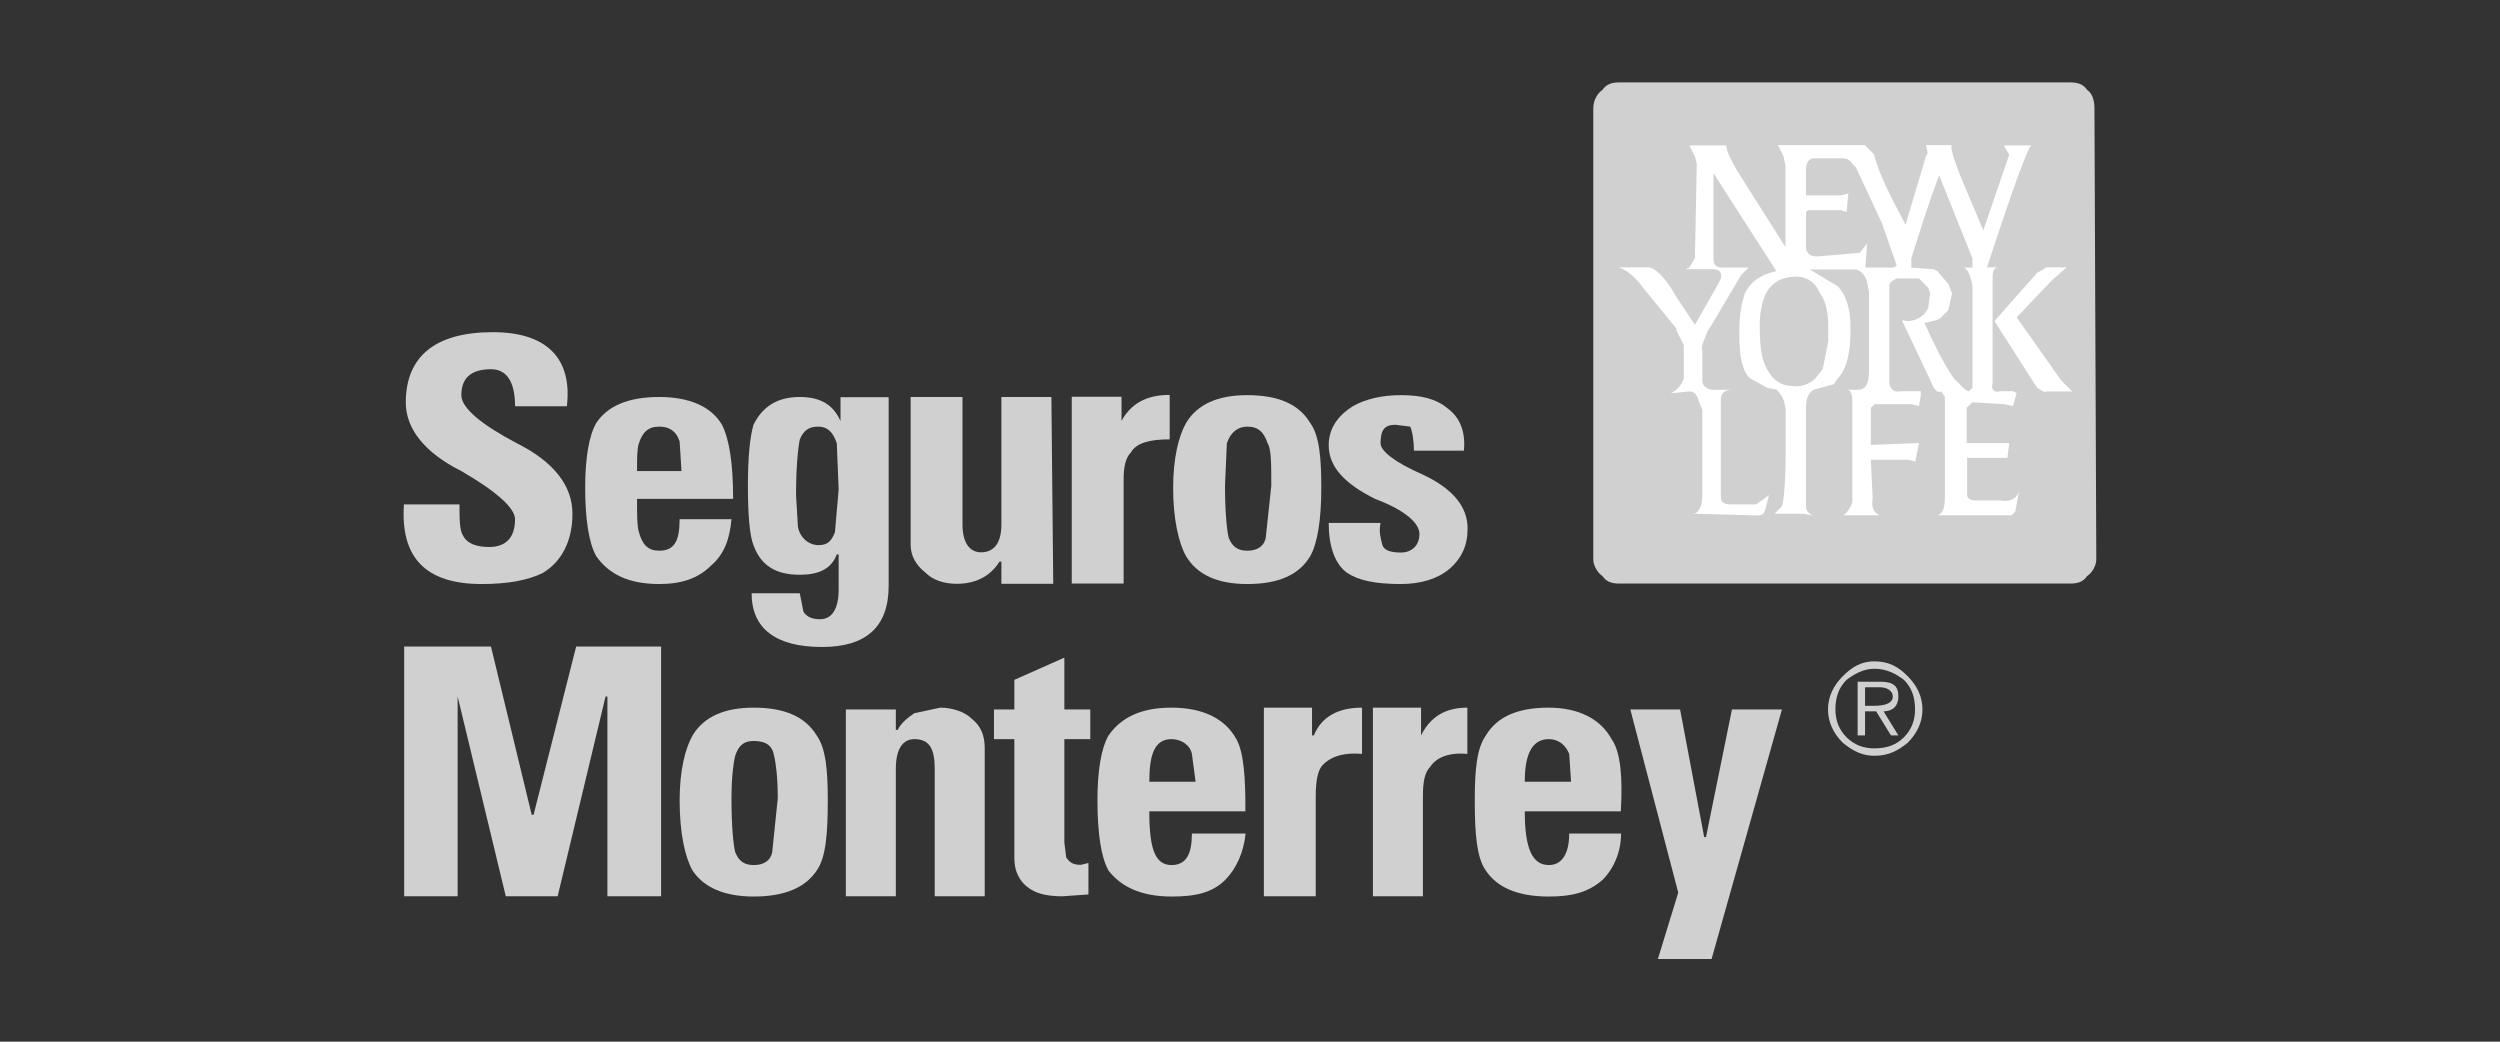
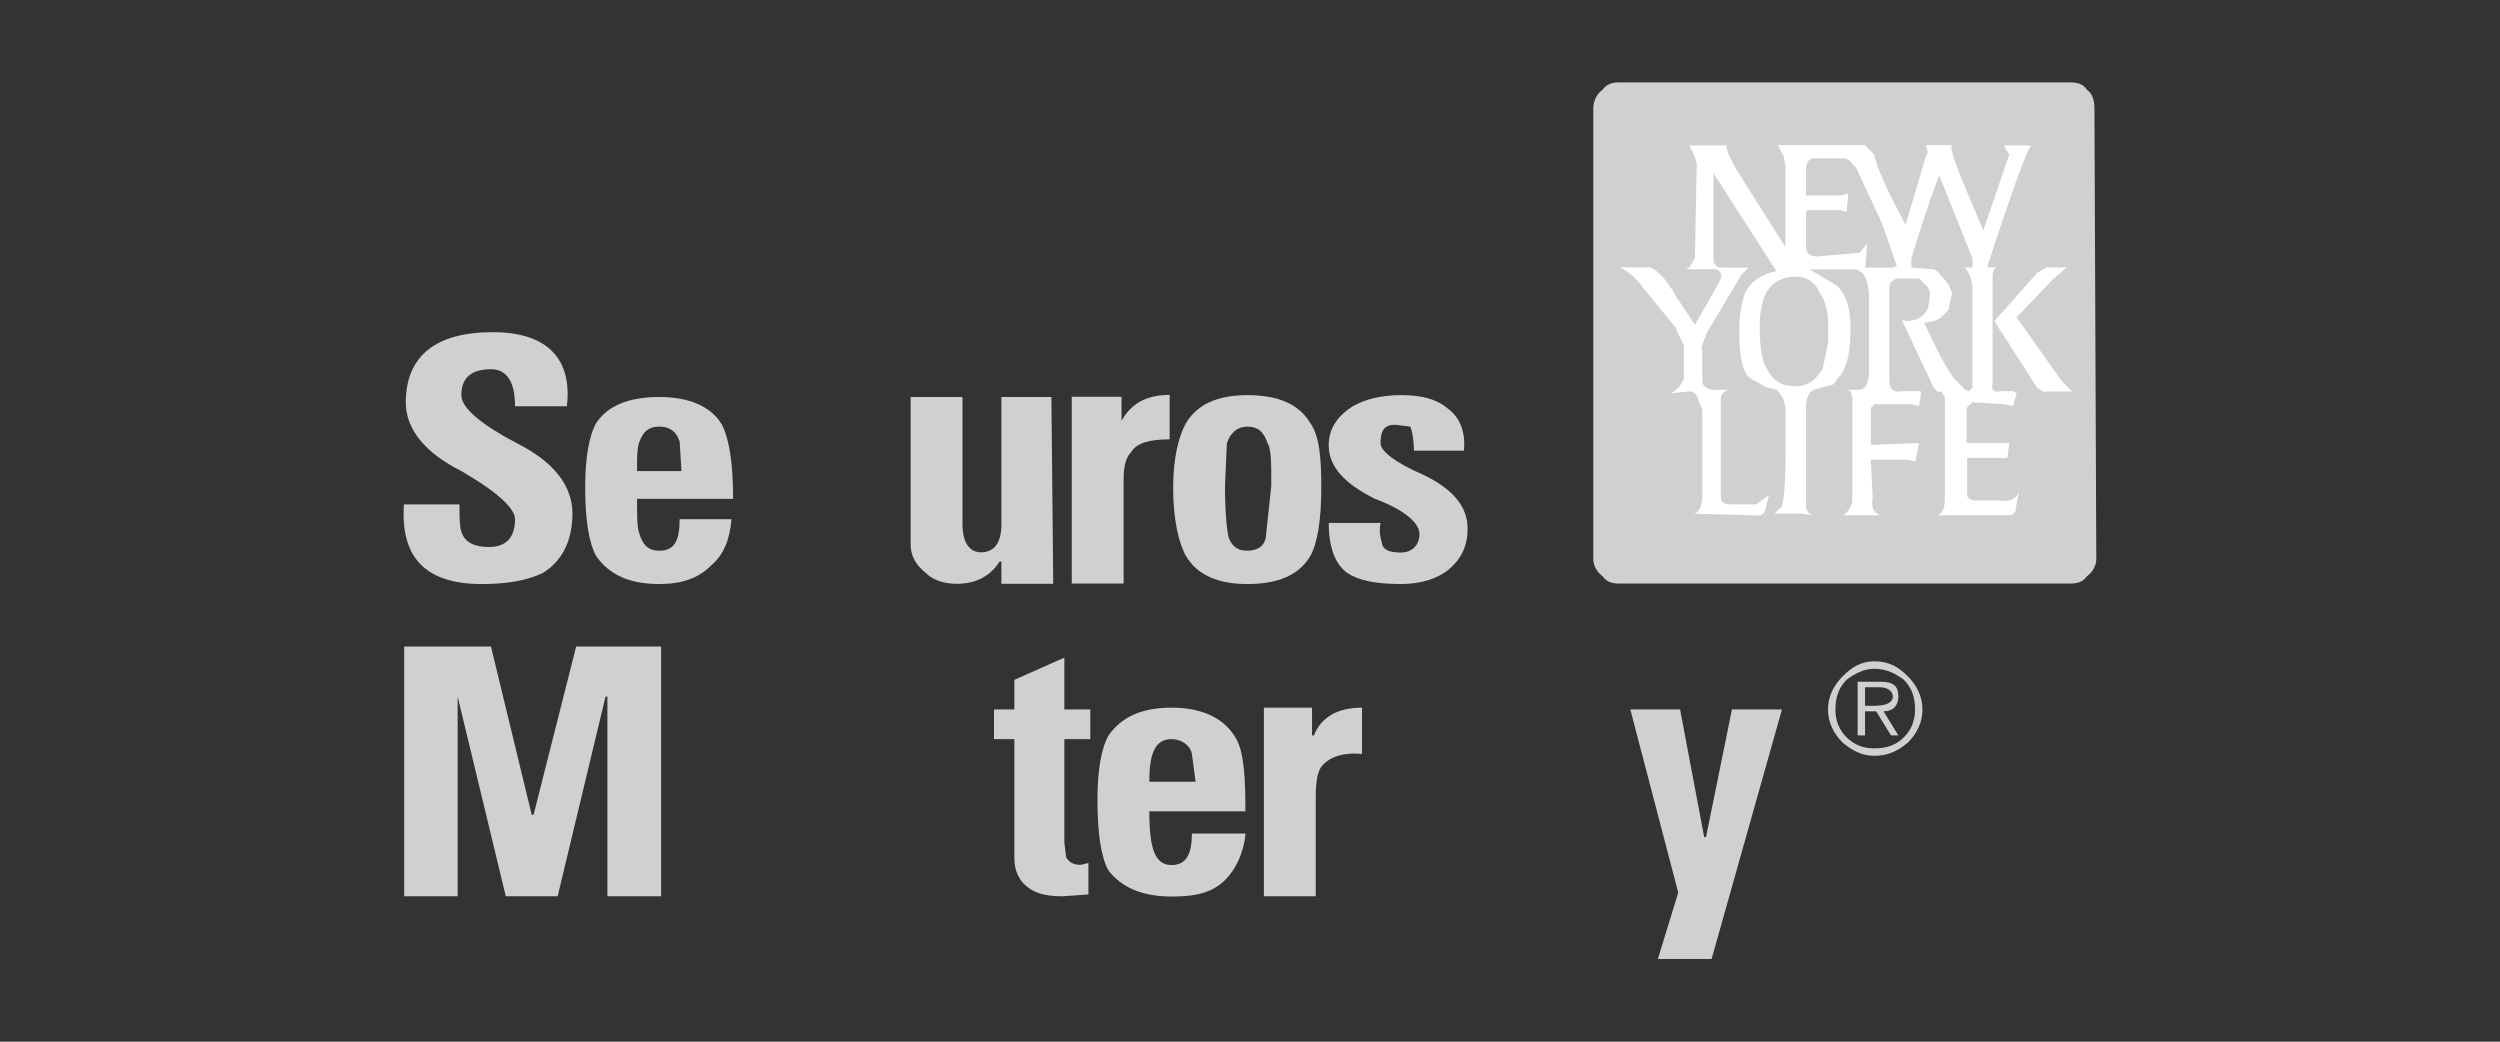
<svg xmlns="http://www.w3.org/2000/svg" version="1.1" id="Capa_1" x="0px" y="0px" viewBox="0 0 1080 450" style="enable-background:new 0 0 1080 450;" xml:space="preserve">
  <rect x="0" y="0" width="1080" height="450" fill="#333333" stroke="none" />
  <style type="text/css"> .st0{fill:#D0D0D0;} .st1{fill:none;stroke:#D0D0D0;stroke-width:2;stroke-miterlimit:10;} .st2{fill:#FFFFFF;} </style>
  <g>
    <path class="st0" d="M904.8,46.8c0-3.2-0.8-6.4-3.2-8c-1.6-2.4-4-3.2-7.2-3.2H699.5c-3.2,0-5.6,0.8-7.2,3.2c-2.4,1.6-4,4.8-4,8 v194.9c0,2.4,1.6,5.6,4,7.2c1.6,2.4,4,3.2,7.2,3.2h194.9c3.2,0,5.6-0.8,7.2-3.2c2.4-1.6,4-4.8,4-7.2L904.8,46.8" />
    <g>
      <path class="st2" d="M877.6,62.8h-12l2.4,4l-11.2,32.7l-8.8-20.8c-4-9.6-5.6-15.2-4.8-16h-11.2l0.8,3.2l-0.8,1.6l-8.8,29.6 c-7.2-13.6-12-23.2-13.6-30.4l-4-4h-37.5l2.4,4.8l0.8,4v35.2L750.6,74c-3.2-5.6-4.8-8.8-4.8-11.2h-16l2.4,4.8l0.8,3.2l-0.8,40.7 l-2.4,4l-1.6,0.8h12c2.4,0,4,1.6,3.2,4l-1.6,3.2l-9.6,16.8l-8-12c-4.8-8.8-9.6-12.8-12-12.8h-12.8c2.4,0.8,6.4,3.2,10.4,8.8 l14.4,17.6v0.8l3.2,6.4v14.4c-0.8,2.4-2.4,4.8-5.6,6.4l8-0.8c1.6,0,3.2,0.8,4,4l1.6,4v36.8c0,4.8-1.6,8-4,8l28.8,0.8l1.6-0.8 l0.8-1.6l1.6-6.4l-5.6,4h-11.2c-3.2,0-4-1.6-4-3.2v-42.3c0-2.4,1.6-4,4.8-4h-8.8c-3.2-0.8-4-2.4-4-4v-12.8 c-0.8-1.6,0.8-4.8,2.4-8.8l1.6-2.4l12.8-21.6l3.2-3.2h-11.2c-2.4,0-4-0.8-4-4V74.8l27.2,42.3c-7.2,1.6-11.2,4.8-13.6,9.6 c-1.6,4.8-2.4,9.6-2.4,16v2.4c0,9.6,1.6,16,4.8,18.4l7.2,4l4,0.8c0.8,0.8,2.4,2.4,3.2,4.8l0.8,3.2v19.2c0,12.8-0.8,20.8-1.6,23.2 l-3.2,3.2h12l4.8,0.8c-2.4-0.8-3.2-2.4-3.2-4v-42.3c0-4,0.8-6.4,3.2-8l8.8-2.4l1.6-2.4c4-4,5.6-11.2,5.6-20.8v-1.6 c0-7.2-1.6-13.6-5.6-17.6l-12-7.2h20c2.4,0.8,4,2.4,4.8,5.6l0.8,4v34.4c0,5.6-1.6,8-4.8,8h-4.8c1.6,0,2.4,1.6,2.4,4.8V217 c-0.8,2.4-2.4,4.8-4,5.6h16c-2.4-0.8-4-3.2-3.2-7.2l-0.8-16.8h16l3.2,0.8l1.6-8l-20.8,0.8v-16l1.6-1.6h16l3.2,0.8l0.8-4.8v-1.6 h-8.8c-3.2,0.8-4.8-1.6-4.8-4v-41.5c0-1.6,1.6-2.4,3.2-3.2h6.4h3.2l4,4l0.8,2.4l-0.8,6.4l-1.6,2.4c-2.4,2.4-4.8,3.2-8,3.2 c-1.6-0.8-1.6,0-1.6,0l13.6,28.8c0.8,0.8,1.6,2.4,3.2,1.6l1.6,2.4v0.8v42.3c0,4.8-0.8,7.2-3.2,8h32l1.6-1.6l1.6-8.8 c-0.8,3.2-4,4.8-8,4h-10.4c-2.4,0-4-0.8-4-2.4v-16H864h3.2l0.8-6.4h-18.4v-15.2l1.6-1.6l0.8-0.8l13.6,0.8l4,0.8l1.6-5.6l-1.6-0.8 H864c-2.4,0.8-4-0.8-3.2-3.2v-46.3c0-2.4,0.8-4,2.4-4h-4.8C869.6,81.2,876,63.6,877.6,62.8" />
    </g>
    <g>
      <path class="st2" d="M884,115.5l-4,2.4l-18.4,20.8l18.4,28.8c1.6,0.8,3.2,2.4,4,1.6h11.2l-4.8-4.8l-19.2-27.2l15.2-16l6.4-5.6 h-7.2H884" />
    </g>
    <g>
      <path class="st0" d="M795.3,84.4l3.2-0.8l-0.8,8l-2.4-0.8H781l-0.8,0.8v15.2c0,2.4,1.6,4,4.8,4l18.4-1.6l3.2-4l-0.8,10.4h12 l1.6-0.8l-6.4-18.4l-11.2-24l-1.6-1.6c-0.8-1.6-2.4-2.4-4-2.4h-12.8c-1.6,0-3.2,1.6-3.2,4.8v11.2H795.3" />
    </g>
    <g>
      <path class="st0" d="M776.2,119.5c-6.4,0-10.4,2.4-12.8,6.4c-1.6,2.4-3.2,8-3.2,14.4c0,9.6,0.8,15.2,3.2,19.2 c2.4,4.8,6.4,7.2,10.4,7.2c4,0.8,8-0.8,10.4-3.2l3.2-4l2.4-12v-7.2c0-6.4-1.6-11.2-4-14.4C784.2,121.9,780.2,119.5,776.2,119.5" />
    </g>
    <g>
      <path class="st0" d="M835.3,116.3l1.6,0.8l4.8,5.6l1.6,4l-1.6,7.2l-2.4,2.4c-1.6,2.4-4.8,2.4-8,3.2c4.8,10.4,8.8,18.4,12.8,24 l4.8,4.8l1.6,0.8l1.6-1.6v-43.9c-0.8-4.8-2.4-8-4-8h4v-4l-14.4-35.9c-4.8,12.8-8.8,25.6-12,35.9v4L835.3,116.3" />
    </g>
    <g>
      <path class="st0" d="M222.5,175.5h22.4c2.4-20.8-8.8-32-32-32c-24.8,0-37.6,10.4-37.6,30.4c0,11.2,8,21.6,24,29.6 c15.2,8.8,23.2,16,23.2,20.8c0,8-4,12-11.2,12c-5.6,0-9.6-1.6-11.2-4.8c-1.6-2.4-1.6-7.2-1.6-13.6h-24 c-1.6,23.2,9.6,34.4,33.6,34.4c11.2,0,20-1.6,26.4-4.8c8-4.8,12.8-13.6,12.8-25.6c0-12-8-22.4-24-30.4c-15.2-8-24-15.2-24-20.8 c0-7.2,4-11.2,12.8-11.2C218.5,159.5,222.5,164.3,222.5,175.5" />
    </g>
    <g>
      <path class="st0" d="M284.8,171.5c-13.6,0-22.4,4-27.2,11.2c-3.2,5.6-4.8,15.2-4.8,28c0,13.6,1.6,24,4.8,29.6 c5.6,8,14.4,12,27.2,12c9.6,0,16.8-2.4,22.4-8c5.6-4.8,8-11.2,8.8-20h-22.4c0,9.6-2.4,13.6-8.8,13.6c-4.8,0-7.2-2.4-8.8-8 c-0.8-2.4-0.8-8-0.8-14.4v-12c0-5.6,0-9.6,0.8-12c1.6-4.8,4-7.2,8.8-7.2c4,0,7.2,1.6,8.8,6.4l0.8,12.8h-19.2v12h41.5 c0-15.2-1.6-25.6-4.8-32C307.2,175.5,297.6,171.5,284.8,171.5" />
    </g>
    <g>
-       <path class="st0" d="M363.1,171.5v10.4l0,0c-3.2-7.2-8.8-10.4-17.6-10.4c-9.6,0-16,4-20,12c-1.6,5.6-2.4,14.4-2.4,26.4 c0,12.8,0.8,21.6,2.4,25.6c3.2,8.8,9.6,12.8,20,12.8c8,0,13.6-2.4,16-8.8l-8-4c-4,0-8-3.2-8.8-8l-0.8-13.6c0-12,0.8-20,1.6-24 c1.6-4,4-5.6,8-5.6c4,0,6.4,2.4,8,7.2l0.8,20l-1.6,18.4c-1.6,4-3.2,5.6-7.2,5.6l8,4h0.8v15.2c0,8.8-3.2,12.8-8,12.8 c-3.2,0-5.6-0.8-7.2-3.2l-1.6-8h-20.8c0,15.2,10.4,23.2,30.4,23.2c19.2,0,28.8-8.8,28.8-26.4v-81.5H363.1" />
-     </g>
+       </g>
    <g>
      <path class="st0" d="M454.2,171.5h-21.6v55.1c0,8-3.2,12-8.8,12c-4.8,0-8-4-8-12v-55.1h-22.4v63.9c0,4.8,2.4,8.8,6.4,12 c3.2,3.2,8,4.8,13.6,4.8c8,0,14.4-3.2,18.4-9.6h0.8v9.6H455L454.2,171.5" />
    </g>
    <g>
      <path class="st0" d="M505.3,189.8v-19.2c-10.4,0-16.8,4-20.8,11.2l0,0v-10.4H463v80.7h22.4v-44.7c0-5.6,0.8-9.6,3.2-12 C490.9,191.4,496.5,189.8,505.3,189.8" />
    </g>
    <g>
      <path class="st0" d="M566,182.7c-4.8-8-13.6-12-27.2-12v13.6c4.8,0,7.2,2.4,8.8,7.2c1.6,2.4,1.6,8.8,1.6,18.4l-2.4,22.4 c-0.8,4-4,5.6-8,5.6c-4,0-6.4-1.6-8-5.6c-0.8-3.2-1.6-11.2-1.6-22.4l0.8-18.4c1.6-4.8,4.8-7.2,8.8-7.2v-13.6 c-12.8,0-21.6,4-26.4,12c-3.2,5.6-5.6,15.2-5.6,28c0,13.6,2.4,24,5.6,29.6c4.8,8,13.6,12,26.4,12c13.6,0,22.4-4,27.2-12 c3.2-5.6,4.8-16,4.8-29.6C570.8,197.8,570,188.2,566,182.7" />
    </g>
    <g>
      <path class="st0" d="M605.2,170.7c-8,0-15.2,1.6-20.8,4.8c-6.4,4-10.4,9.6-10.4,16.8c0,9.6,7.2,16.8,20,23.2 c12.8,4.8,19.2,10.4,19.2,15.2c0,4.8-3.2,8-8,8c-4,0-7.2-0.8-8-3.2c-0.8-3.2-1.6-5.6-0.8-9.6H574c0,9.6,2.4,17.6,8,21.6 c4.8,3.2,12,4.8,23.2,4.8c8.8,0,16-2.4,20.8-6.4c5.6-4.8,8-10.4,8-17.6c0-8.8-5.6-16.8-19.2-23.2c-12.8-5.6-18.4-10.4-18.4-13.6 c0-5.6,1.6-8,6.4-8l6.4,0.8c0.8,1.6,1.6,5.6,1.6,10.4h21.6c0.8-8-1.6-14.4-7.2-18.4C620.4,172.3,614,170.7,605.2,170.7" />
    </g>
    <g>
      <polyline class="st0" points="261.6,300.9 262.4,300.9 262.4,387.2 285.6,387.2 285.6,279.3 248.9,279.3 230.5,352 229.7,352 212.1,279.3 174.6,279.3 174.6,387.2 197.7,387.2 197.7,300.9 197.7,300.9 218.5,387.2 240.9,387.2 261.6,300.9 " />
    </g>
    <g>
-       <path class="st0" d="M325.6,305.7c-12.8,0-21.6,4-26.4,12c-3.2,5.6-5.6,15.2-5.6,28c0,14.4,2.4,24.8,5.6,30.4 c4.8,7.2,13.6,11.2,26.4,11.2c13.6,0,22.4-4,27.2-11.2c4-5.6,4.8-16,4.8-30.4c0-12.8-0.8-22.4-4.8-28 C347.9,309.7,339.1,305.7,325.6,305.7v14.4c4.8,0,8,1.6,8.8,6.4c0.8,3.2,1.6,9.6,1.6,18.4l-2.4,23.2c-0.8,4-4,5.6-8,5.6 c-4,0-6.4-1.6-8-5.6c-0.8-3.2-1.6-11.2-1.6-23.2c0-8.8,0.8-15.2,1.6-18.4c1.6-4.8,4-6.4,8-6.4" />
-     </g>
+       </g>
    <g>
-       <path class="st0" d="M425.4,323.3c0-5.6-1.6-9.6-5.6-12.8c-3.2-3.2-8.8-4.8-13.6-4.8l-11.2,2.4c-2.4,1.6-5.6,4-7.2,7.2h-0.8v-8.8 h-21.6v80.7h21.6v-55.1c0-8.8,3.2-12.8,8-12.8c6.4,0,8.8,4,8.8,12.8v55.1h21.6V323.3" />
-     </g>
+       </g>
    <g>
      <path class="st0" d="M438.2,293.7v12.8h-8.8v12.8h8.8v51.1c0,4,0.8,7.2,3.2,10.4c4,4.8,9.6,6.4,17.6,6.4l11.2-0.8v-13.6l-3.2,0.8 c-3.2,0-4.8-0.8-6.4-3.2l-0.8-6.4v-44.7H471v-12.8h-11.2v-22.4L438.2,293.7" />
    </g>
    <g>
      <path class="st0" d="M534.1,319.3c-4.8-8.8-14.4-13.6-28-13.6c-12.8,0-21.6,4-27.2,12c-3.2,5.6-4.8,15.2-4.8,28 c0,14.4,1.6,24.8,4.8,30.4c5.6,7.2,14.4,11.2,27.2,11.2c10.4,0,17.6-1.6,23.2-7.2c4.8-4.8,8-12,8.8-20h-23.2 c0,8.8-2.4,13.6-8.8,13.6c-7.2,0-9.6-7.2-9.6-23.2v-12.8c0-12,2.4-18.4,9.6-18.4c4,0,8,2.4,8.8,6.4l1.6,12h-20v12.8h41.5 C538.1,336.1,537.3,324.9,534.1,319.3" />
    </g>
    <g>
      <path class="st0" d="M588.4,325.7v-20c-10.4,0-17.6,4-20.8,12h-0.8v-12h-20.8v81.5h22.4V344c0-6.4,0.8-10.4,2.4-12.8 C574,327.3,579.6,324.9,588.4,325.7" />
    </g>
    <g>
-       <path class="st0" d="M633.9,325.7v-20c-9.6,0-16,4-20,12v-12h-20.8v81.5h21.6V344c0-6.4,0.8-10.4,3.2-12.8 C620.4,327.3,626,324.9,633.9,325.7" />
-     </g>
+       </g>
    <g>
-       <path class="st0" d="M641.9,317.7c-4,5.6-4.8,15.2-4.8,28c0,14.4,0.8,24.8,4.8,30.4c4.8,7.2,13.6,11.2,27.2,11.2 c9.6,0,16.8-1.6,23.2-7.2c4.8-4.8,8-12,8-20h-22.4c0,8.8-3.2,13.6-8.8,13.6c-7.2,0-10.4-7.2-10.4-23.2v-12.8 c0-12,3.2-18.4,10.4-18.4c4,0,7.2,2.4,8.8,6.4l0.8,12h-20v12.8h41.5c0.8-14.4,0-25.6-4-31.2c-4.8-8.8-14.4-13.6-27.2-13.6 C655.5,305.7,646.7,309.7,641.9,317.7" />
-     </g>
+       </g>
    <g>
      <polyline class="st0" points="769.8,306.5 748.2,306.5 737,361.6 736.2,361.6 725.8,306.5 704.3,306.5 725,385.6 716.2,414.3 739.4,414.3 769.8,306.5 " />
    </g>
    <g>
      <path class="st0" d="M830.5,306.5c0-5.6-2.4-10.4-6.4-14.4c-4-4-8-6.4-14.4-6.4c-5.6,0-9.6,2.4-13.6,6.4l1.6,1.6 c3.2-2.4,7.2-4.8,12-4.8c5.6,0,9.6,2.4,12.8,4.8c3.2,3.2,4.8,7.2,4.8,12.8c0,4.8-1.6,8.8-4.8,12c-3.2,3.2-7.2,4.8-12.8,4.8 c-4.8,0-8.8-1.6-12-4.8c-3.2-3.2-4.8-7.2-4.8-12c0-5.6,1.6-9.6,4.8-12.8l-1.6-1.6c-4,4-6.4,8.8-6.4,14.4c0,5.6,2.4,10.4,6.4,14.4 c4,3.2,8,5.6,13.6,5.6c6.4,0,10.4-2.4,14.4-5.6C828.1,316.9,830.5,312.1,830.5,306.5" />
      <path class="st0" d="M812.1,294.5h-9.6v23.2h3.2v-10.4v-2.4v-8h6.4c3.2,0,5.6,1.6,5.6,4c0,2.4-2.4,4-8,4h-4v2.4h4.8l6.4,10.4h3.2 l-6.4-10.4c4,0,6.4-2.4,6.4-6.4C820.1,296.1,817.7,294.5,812.1,294.5" />
    </g>
  </g>
</svg>